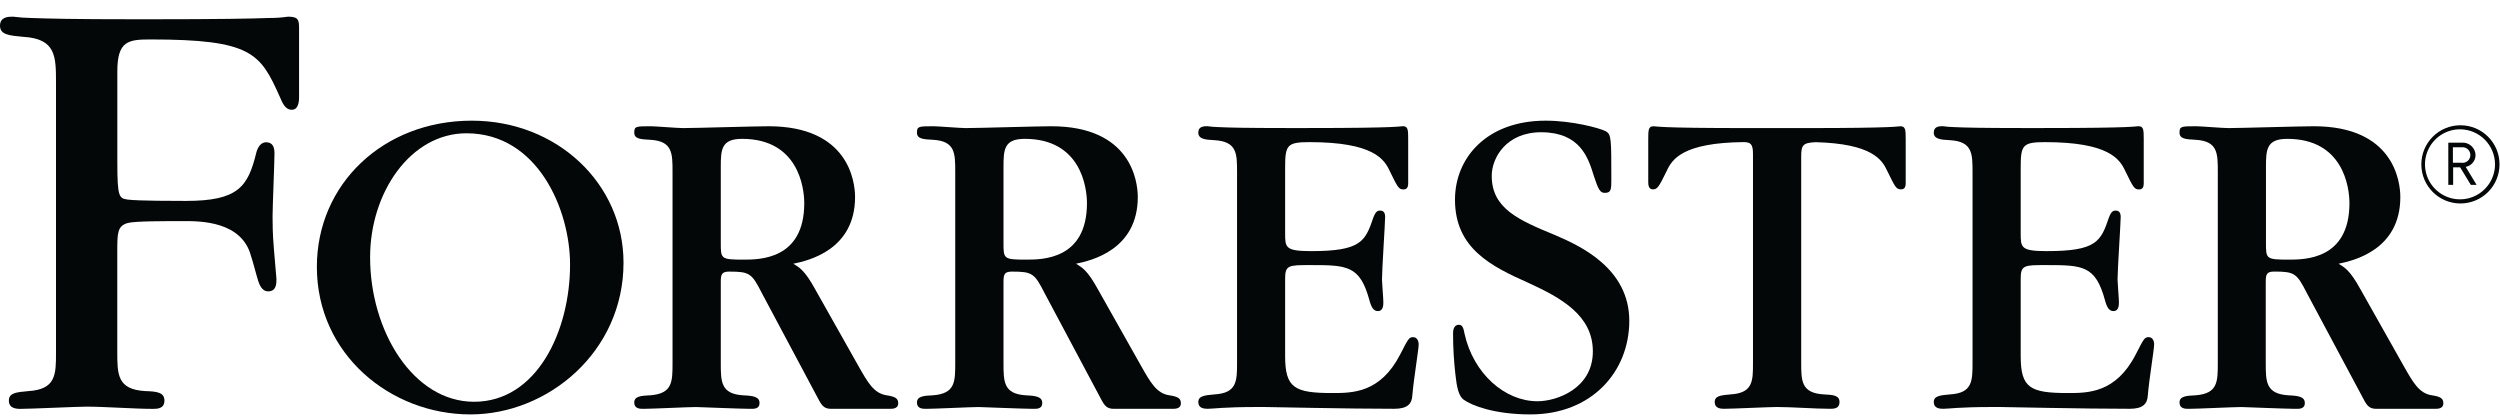
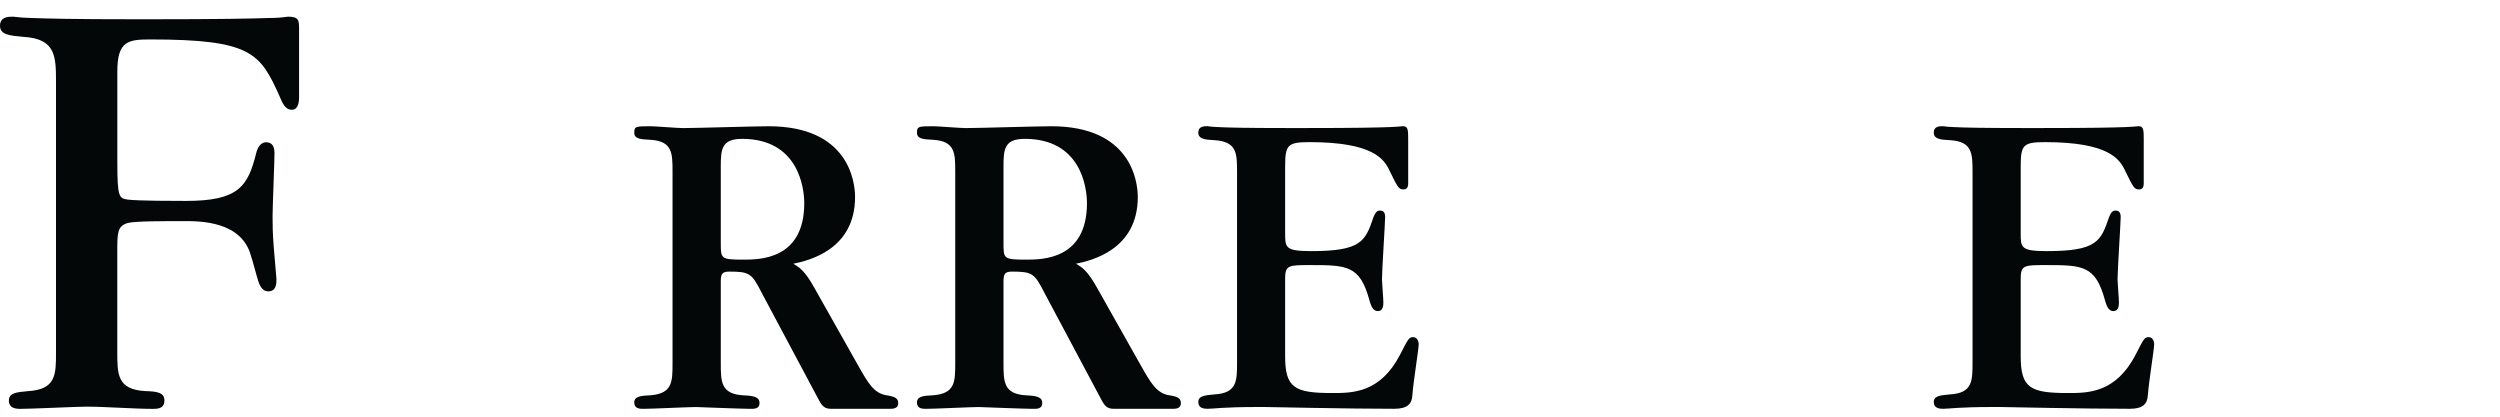
<svg xmlns="http://www.w3.org/2000/svg" width="150px" height="25px" viewBox="0 0 150 25" version="1.1">
  <title>forrester_logo</title>
  <g id="Page-1" stroke="none" stroke-width="1" fill="none" fill-rule="evenodd">
    <g id="Artboard" transform="translate(-36, -48)" fill="#040707" fill-rule="nonzero">
      <g id="forrester_logo" transform="translate(36, 48)">
        <g transform="translate(0, 1)">
-           <path d="M147.626,11.208 C146.331,11.208 145.28,10.158 145.28,8.862 C145.28,7.566 146.331,6.516 147.626,6.516 C148.922,6.516 149.972,7.566 149.972,8.862 C149.972,9.484 149.725,10.081 149.285,10.521 C148.845,10.961 148.248,11.208 147.626,11.208 Z M147.626,6.759 C146.774,6.749 146.001,7.254 145.667,8.038 C145.334,8.822 145.507,9.729 146.106,10.335 C146.705,10.942 147.61,11.126 148.398,10.802 C149.186,10.479 149.701,9.711 149.701,8.859 C149.698,7.71 148.775,6.776 147.626,6.759 Z M148.25,10.094 L147.608,9.038 L147.189,9.038 L147.189,10.094 L146.898,10.094 L146.898,7.559 L147.728,7.559 C147.935,7.548 148.136,7.622 148.288,7.762 C148.44,7.903 148.528,8.098 148.533,8.305 C148.532,8.652 148.284,8.949 147.943,9.013 L148.597,10.094 L148.25,10.094 Z M147.685,7.837 L147.174,7.837 L147.174,8.765 L147.685,8.765 C147.866,8.792 148.047,8.71 148.147,8.556 C148.246,8.402 148.246,8.203 148.147,8.049 C148.047,7.895 147.866,7.813 147.685,7.84 L147.685,7.837 Z" id="Shape" />
-           <path d="M114.018,6.575 C113.939,6.575 113.913,6.601 113.205,6.629 C112.497,6.657 111.1,6.685 108.312,6.685 L104.926,6.685 C102.138,6.685 100.761,6.659 100.032,6.629 C99.304,6.598 99.299,6.575 99.22,6.575 C98.895,6.575 98.895,6.792 98.895,7.413 L98.895,9.902 C98.895,10.037 98.895,10.362 99.166,10.362 C99.437,10.362 99.516,10.252 100.004,9.253 C100.321,8.56 100.96,7.559 104.637,7.526 C105.018,7.538 105.179,7.625 105.179,8.226 L105.179,20.798 C105.179,21.853 105.179,22.587 103.825,22.664 C103.257,22.717 102.882,22.745 102.882,23.124 C102.882,23.502 103.232,23.527 103.449,23.527 C103.96,23.527 106.152,23.42 106.612,23.42 C107.507,23.42 108.912,23.527 109.804,23.527 C110.021,23.527 110.371,23.527 110.371,23.124 C110.371,22.72 109.993,22.689 109.423,22.664 C108.072,22.582 108.072,21.851 108.072,20.744 L108.072,8.415 C108.072,7.712 108.158,7.564 108.948,7.531 C112.316,7.623 112.927,8.581 113.233,9.253 C113.721,10.252 113.775,10.362 114.072,10.362 C114.368,10.362 114.342,10.037 114.342,9.902 L114.342,7.411 C114.342,6.792 114.342,6.575 114.018,6.575 Z" id="Path" />
          <path d="M84.787,19.229 C84.532,19.229 84.491,19.336 84.003,20.282 C82.814,22.582 81.138,22.582 79.947,22.582 C77.675,22.582 77.108,22.285 77.108,20.364 L77.108,15.716 C77.108,14.905 77.323,14.905 78.621,14.905 C80.839,14.905 81.598,14.931 82.165,17.016 C82.301,17.527 82.462,17.665 82.676,17.665 C83.001,17.665 83.001,17.287 83.001,17.124 C83.001,16.906 82.919,15.961 82.919,15.772 C82.919,15.176 83.108,12.391 83.108,12.015 C83.108,11.719 82.973,11.635 82.812,11.635 C82.651,11.635 82.541,11.691 82.405,12.041 C81.917,13.474 81.677,14.067 78.675,14.067 C77.108,14.067 77.108,13.85 77.108,12.986 L77.108,9.061 C77.108,7.71 77.216,7.528 78.567,7.528 C82.4,7.528 83.055,8.55 83.382,9.258 C83.87,10.257 83.923,10.367 84.22,10.367 C84.516,10.367 84.491,10.043 84.491,9.907 L84.491,7.411 C84.491,6.79 84.491,6.572 84.166,6.572 C84.084,6.572 84.059,6.598 83.356,6.626 C82.653,6.654 81.245,6.682 78.463,6.682 L77.172,6.682 C74.872,6.682 73.71,6.657 73.117,6.626 C72.89,6.621 72.664,6.603 72.44,6.572 C72.25,6.572 71.898,6.572 71.898,6.953 C71.898,7.334 72.279,7.385 72.871,7.411 C74.223,7.492 74.223,8.221 74.223,9.33 L74.223,20.744 C74.223,21.853 74.223,22.584 72.871,22.664 C72.304,22.717 71.898,22.745 71.898,23.124 C71.898,23.502 72.25,23.527 72.465,23.527 C72.68,23.527 72.871,23.499 73.306,23.474 C73.74,23.448 74.415,23.42 75.524,23.42 L75.846,23.42 C76.009,23.42 77.279,23.445 78.823,23.474 C80.366,23.502 82.283,23.527 83.66,23.527 C84.447,23.527 84.716,23.231 84.741,22.715 C84.823,21.716 85.122,19.983 85.122,19.633 C85.112,19.474 85.032,19.229 84.787,19.229 Z" id="Path" />
          <path d="M128.921,19.229 C128.665,19.229 128.624,19.336 128.136,20.282 C126.948,22.582 125.272,22.582 124.081,22.582 C121.809,22.582 121.242,22.285 121.242,20.364 L121.242,15.716 C121.242,14.905 121.457,14.905 122.755,14.905 C124.973,14.905 125.732,14.931 126.299,17.016 C126.434,17.527 126.595,17.665 126.81,17.665 C127.135,17.665 127.135,17.287 127.135,17.124 C127.135,16.906 127.053,15.961 127.053,15.772 C127.053,15.176 127.242,12.391 127.242,12.015 C127.242,11.719 127.106,11.635 126.945,11.635 C126.784,11.635 126.675,11.691 126.539,12.041 C126.051,13.474 125.811,14.067 122.808,14.067 C121.242,14.067 121.242,13.85 121.242,12.986 L121.242,9.061 C121.242,7.71 121.349,7.528 122.701,7.528 C126.534,7.528 127.188,8.55 127.515,9.258 C128.003,10.257 128.057,10.367 128.353,10.367 C128.65,10.367 128.624,10.043 128.624,9.907 L128.624,7.411 C128.624,6.79 128.624,6.572 128.3,6.572 C128.218,6.572 128.193,6.598 127.49,6.626 C126.787,6.654 125.379,6.682 122.596,6.682 L121.301,6.682 C119.001,6.682 117.838,6.657 117.245,6.626 C117.019,6.621 116.793,6.603 116.568,6.572 C116.379,6.572 116.026,6.572 116.026,6.953 C116.026,7.334 116.407,7.385 117,7.411 C118.352,7.492 118.352,8.221 118.352,9.33 L118.352,20.744 C118.352,21.853 118.352,22.584 117,22.664 C116.433,22.717 116.026,22.745 116.026,23.124 C116.026,23.502 116.379,23.527 116.594,23.527 C116.808,23.527 117,23.499 117.434,23.474 C117.869,23.448 118.543,23.42 119.652,23.42 L119.974,23.42 C120.138,23.42 121.408,23.445 122.951,23.474 C124.495,23.502 126.411,23.527 127.789,23.527 C128.576,23.527 128.844,23.231 128.87,22.715 C128.951,21.716 129.25,19.983 129.25,19.633 C129.245,19.474 129.164,19.229 128.921,19.229 Z" id="Path" />
-           <path d="M93.312,13.109 C91.104,12.199 89.504,11.509 89.504,9.549 C89.504,8.476 90.373,6.915 92.512,6.935 C94.812,6.956 95.297,8.468 95.629,9.549 C95.905,10.405 96.018,10.572 96.291,10.572 C96.68,10.572 96.68,10.349 96.68,9.744 C96.68,7.316 96.68,7.068 96.348,6.874 C95.962,6.68 94.336,6.24 92.734,6.24 C89.231,6.24 87.299,8.445 87.299,10.983 C87.299,13.909 89.479,14.982 91.712,15.976 C93.698,16.886 95.571,17.934 95.571,20.085 C95.571,22.319 93.396,23.075 92.249,23.075 C90.291,23.075 88.4,21.419 87.871,19.017 C87.818,18.761 87.779,18.486 87.534,18.486 C87.202,18.486 87.184,18.871 87.184,18.981 C87.182,19.828 87.231,20.675 87.33,21.516 C87.404,22.204 87.514,22.758 87.818,22.98 C88.313,23.338 89.675,23.865 91.827,23.865 C95.497,23.865 97.758,21.309 97.758,18.243 C97.753,15.12 94.858,13.768 93.312,13.109 Z" id="Path" />
-           <path d="M28.308,6.24 C22.998,6.24 19.012,10.045 19.012,15.01 C19.012,20.277 23.445,23.865 28.227,23.865 C32.875,23.865 37.411,20.113 37.411,14.762 C37.411,10.017 33.422,6.24 28.308,6.24 Z M28.444,23.106 C24.802,23.106 22.206,18.879 22.206,14.435 C22.206,10.538 24.641,6.997 27.986,6.997 C32.274,6.997 34.204,11.596 34.204,14.872 C34.204,18.853 32.218,23.106 28.444,23.106 Z" id="Shape" />
          <path d="M17.282,-1.77635684e-15 C16.907,0.055 16.529,0.081 16.15,0.079 C15.128,0.118 13.083,0.156 9.028,0.156 L8.177,0.156 C4.306,0.156 2.89,0.115 1.878,0.079 C1.512,0.073 1.146,0.047 0.782,-1.77635684e-15 C0.511,-1.77635684e-15 0,-1.77635684e-15 0,0.547 C0,1.094 0.588,1.135 1.405,1.211 C3.36,1.329 3.36,2.384 3.36,3.986 L3.36,20.167 C3.36,21.465 3.36,22.365 1.694,22.467 C0.994,22.533 0.532,22.566 0.532,23.034 C0.532,23.502 0.961,23.532 1.229,23.532 C1.863,23.532 4.62,23.399 5.185,23.399 C6.286,23.399 8.072,23.532 9.169,23.532 C9.424,23.532 9.866,23.532 9.866,23.034 C9.866,22.536 9.401,22.487 8.701,22.464 C7.037,22.365 7.037,21.465 7.037,20.101 L7.037,14.101 C7.037,12.991 7.037,12.552 7.674,12.378 C8.09,12.266 9.892,12.266 11.039,12.266 C12.015,12.266 14.517,12.266 15.064,14.374 C15.143,14.571 15.401,15.583 15.493,15.859 C15.56,16.055 15.71,16.503 16.117,16.482 C16.584,16.459 16.587,16.014 16.587,15.741 L16.431,13.904 C16.354,13.004 16.354,12.342 16.354,11.99 C16.354,11.405 16.469,8.747 16.469,8.203 C16.469,7.812 16.352,7.559 16.002,7.536 C15.652,7.513 15.455,7.85 15.378,8.162 C14.88,10.191 14.31,11.055 11.157,11.055 C10.572,11.055 8.251,11.055 7.664,10.975 C7.152,10.896 7.04,10.858 7.04,8.75 L7.04,3.281 C7.04,1.446 7.707,1.367 9.033,1.367 C15.112,1.367 15.621,2.2 16.786,4.804 C16.932,5.129 17.085,5.586 17.514,5.586 C17.944,5.586 17.944,4.963 17.944,4.842 L17.944,0.703 C17.944,0.194 17.905,-1.77635684e-15 17.282,-1.77635684e-15 Z" id="Path" />
          <path d="M53.195,22.717 C52.428,22.605 52.06,21.933 51.521,20.987 L48.899,16.336 C48.276,15.202 47.951,15.041 47.599,14.824 C48.519,14.635 51.304,13.986 51.304,10.822 C51.304,9.874 50.898,6.575 46.114,6.575 C45.302,6.575 41.706,6.685 40.975,6.685 C40.651,6.685 39.327,6.575 39.056,6.575 C38.164,6.575 38.055,6.575 38.055,6.956 C38.055,7.336 38.435,7.359 39.028,7.388 C40.352,7.469 40.352,8.2 40.352,9.307 L40.352,20.77 C40.352,21.905 40.352,22.61 39.028,22.717 C38.461,22.743 38.055,22.771 38.055,23.152 C38.055,23.532 38.407,23.53 38.622,23.53 C39.11,23.53 41.3,23.422 41.76,23.422 C41.867,23.422 44.491,23.53 45.005,23.53 C45.22,23.53 45.572,23.555 45.572,23.18 C45.572,22.804 45.192,22.745 44.599,22.72 C43.247,22.638 43.247,21.907 43.247,20.773 L43.247,15.917 C43.247,15.457 43.303,15.296 43.758,15.296 C44.977,15.296 45.11,15.404 45.705,16.574 L48.981,22.717 C49.278,23.284 49.385,23.53 49.873,23.53 L53.435,23.53 C53.624,23.53 53.893,23.484 53.893,23.205 C53.893,22.927 53.762,22.802 53.195,22.717 Z M44.599,14.578 C43.247,14.578 43.247,14.525 43.247,13.577 L43.247,9.036 C43.247,7.98 43.273,7.331 44.525,7.331 C47.877,7.331 48.256,10.224 48.256,11.198 C48.25,14.578 45.572,14.578 44.599,14.578 Z" id="Shape" />
          <path d="M70.158,22.717 C69.391,22.605 69.023,21.933 68.484,20.987 L65.862,16.336 C65.239,15.202 64.914,15.041 64.561,14.824 C65.481,14.635 68.267,13.986 68.267,10.822 C68.267,9.874 67.86,6.575 63.077,6.575 C62.264,6.575 58.669,6.685 57.938,6.685 C57.613,6.685 56.29,6.575 56.019,6.575 C55.127,6.575 55.017,6.575 55.017,6.956 C55.017,7.336 55.398,7.359 55.991,7.388 C57.314,7.469 57.314,8.2 57.314,9.307 L57.314,20.77 C57.314,21.905 57.314,22.61 55.991,22.717 C55.423,22.743 55.017,22.771 55.017,23.152 C55.017,23.532 55.37,23.53 55.584,23.53 C56.072,23.53 58.262,23.422 58.722,23.422 C58.83,23.422 61.454,23.53 61.968,23.53 C62.182,23.53 62.535,23.555 62.535,23.18 C62.535,22.804 62.154,22.745 61.561,22.72 C60.21,22.638 60.21,21.907 60.21,20.773 L60.21,15.917 C60.21,15.457 60.266,15.296 60.721,15.296 C61.94,15.296 62.072,15.404 62.668,16.574 L65.941,22.717 C66.238,23.284 66.345,23.53 66.833,23.53 L70.395,23.53 C70.584,23.53 70.853,23.484 70.853,23.205 C70.853,22.927 70.725,22.802 70.158,22.717 Z M61.561,14.578 C60.21,14.578 60.21,14.525 60.21,13.577 L60.21,9.036 C60.21,7.98 60.235,7.331 61.487,7.331 C64.84,7.331 65.218,10.224 65.218,11.198 C65.21,14.578 62.535,14.578 61.561,14.578 Z" id="Shape" />
-           <path d="M145.911,22.717 C145.145,22.605 144.777,21.933 144.238,20.987 L141.616,16.336 C140.992,15.202 140.668,15.041 140.315,14.824 C141.235,14.635 144.02,13.986 144.02,10.822 C144.02,9.874 143.614,6.575 138.83,6.575 C138.018,6.575 134.422,6.685 133.692,6.685 C133.367,6.685 132.043,6.575 131.773,6.575 C130.881,6.575 130.771,6.575 130.771,6.956 C130.771,7.336 131.152,7.359 131.744,7.388 C133.068,7.469 133.068,8.2 133.068,9.307 L133.068,20.77 C133.068,21.905 133.068,22.61 131.744,22.717 C131.177,22.743 130.771,22.771 130.771,23.152 C130.771,23.532 131.124,23.53 131.338,23.53 C131.826,23.53 134.016,23.422 134.476,23.422 C134.583,23.422 137.208,23.53 137.721,23.53 C137.936,23.53 138.289,23.555 138.289,23.18 C138.289,22.804 137.908,22.745 137.315,22.72 C135.945,22.635 135.945,21.905 135.945,20.77 L135.945,15.915 C135.945,15.455 136.002,15.294 136.457,15.294 C137.675,15.294 137.808,15.401 138.404,16.572 L141.69,22.717 C141.986,23.284 142.094,23.53 142.582,23.53 L146.144,23.53 C146.333,23.53 146.601,23.484 146.601,23.205 C146.601,22.927 146.474,22.802 145.911,22.717 Z M137.31,14.578 C135.958,14.578 135.958,14.525 135.958,13.577 L135.958,9.036 C135.958,7.98 135.984,7.331 137.236,7.331 C140.589,7.331 140.967,10.224 140.967,11.198 C140.959,14.578 138.284,14.578 137.31,14.578 Z" id="Shape" />
        </g>
      </g>
    </g>
  </g>
</svg>